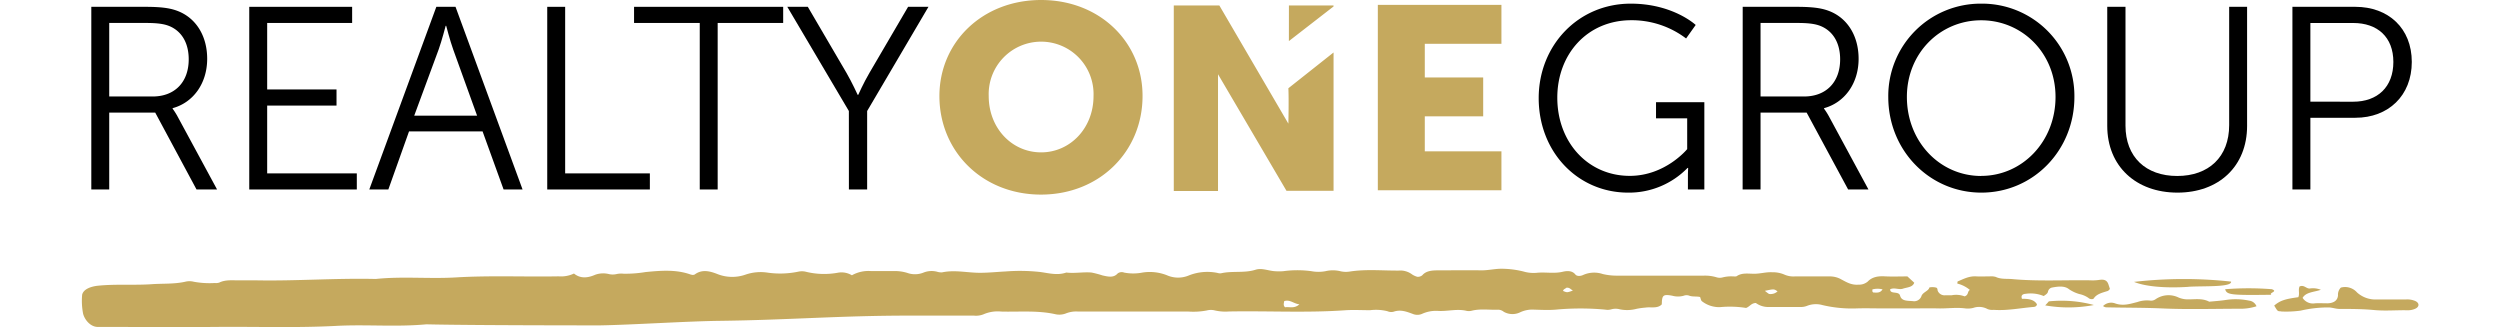
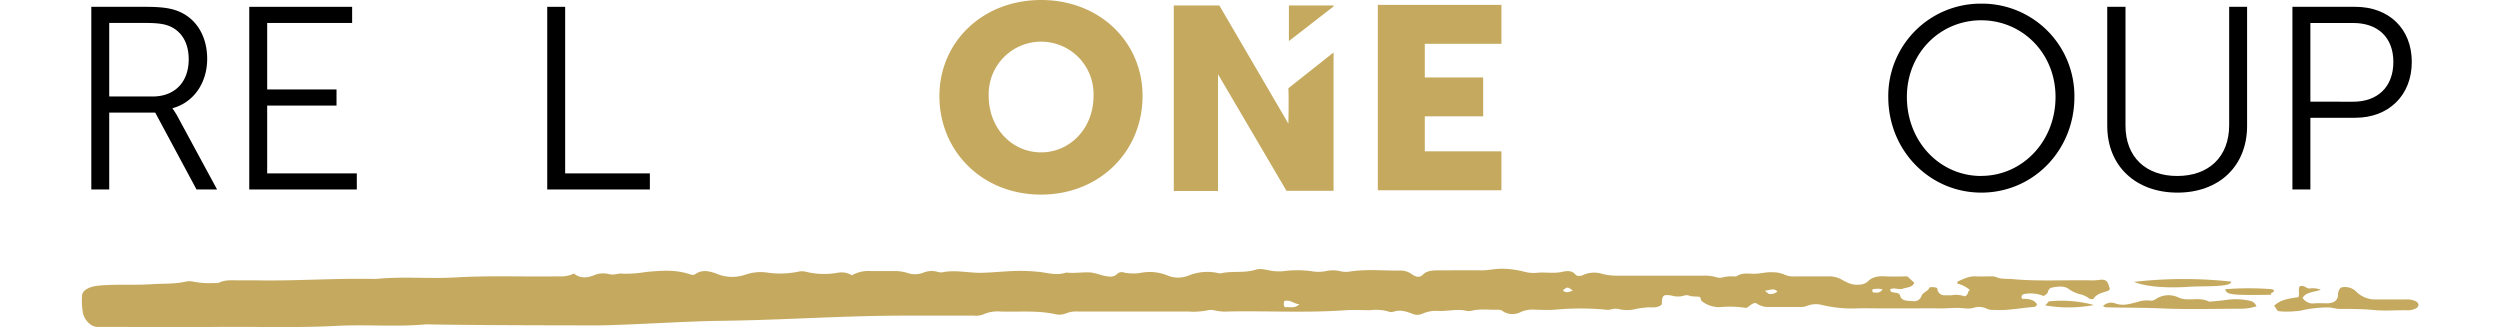
<svg xmlns="http://www.w3.org/2000/svg" height="28px" viewBox="0 0 640.21 89.63" width="214px">
  <defs>
    <style>.cls-1{fill:#c5a95e;}</style>
  </defs>
  <g data-name="Layer 2" id="Layer_2">
    <g data-name="Layer 3" id="Layer_3">
      <path d="M2.61,1.87H17.42c5.12,0,7.4.5,9.39,1.36,4.7,2.06,7.55,6.83,7.55,12.88,0,6.77-3.84,12-9.47,13.53v.14a18.67,18.67,0,0,1,1.28,2l10.9,20.14H31.44L20.12,30.85H7.52V51.92H2.61Zm16.8,24.57c6.05,0,9.89-3.92,9.89-10.18,0-4.13-1.63-7.2-4.55-8.76-1.5-.79-3.28-1.21-7.12-1.21H7.52V26.44Z" />
      <path d="M45.89,1.87H74.08V6.29H50.8V24.51h19v4.42h-19V47.51H75.36v4.41H45.89Z" />
-       <path d="M109.82,36H89.67L84,51.92H78.78L97.15,1.87h5.26l18.37,50.05h-5.2ZM99.71,7.07s-1.07,4.13-1.92,6.48L91.09,31.7h17.23l-6.55-18.15c-.85-2.35-1.92-6.48-1.92-6.48Z" />
      <path d="M127.54,1.87h4.91V47.51h23.21v4.41H127.54Z" />
-       <path d="M169.33,6.29h-18V1.87h40.86V6.29H174.24V51.92h-4.91Z" />
-       <path d="M210.19,30.42,193.32,1.87h5.62L209.55,20c1.49,2.56,3.06,6,3.06,6h.14s1.5-3.35,3.06-6L226.42,1.87H232l-16.8,28.55v21.5h-5Z" />
-       <path d="M424.43,1c11.61,0,17.8,5.84,17.8,5.84l-2.63,3.7a24.61,24.61,0,0,0-15-5c-12.11,0-20.29,9.33-20.29,21.22,0,12.32,8.47,21.43,19.86,21.43,9.75,0,15.73-7.33,15.73-7.33V32.42h-8.54V28h13.24V51.92H440.1V48.15c0-1.07.07-2.14.07-2.14H440a22.35,22.35,0,0,1-16.3,6.77c-13.67,0-24.49-11-24.49-25.92C399.23,12.41,410.05,1,424.43,1Z" />
-       <path d="M455.11,1.87h14.81c5.13,0,7.4.5,9.4,1.36,4.7,2.06,7.55,6.83,7.55,12.88,0,6.77-3.85,12-9.47,13.53v.14a18.67,18.67,0,0,1,1.28,2l10.89,20.14H484L472.63,30.85H460V51.92h-4.91Zm16.8,24.57c6.06,0,9.9-3.92,9.9-10.18,0-4.13-1.64-7.2-4.56-8.76-1.49-.79-3.27-1.21-7.12-1.21H460V26.44Z" />
      <path d="M520.46,1A25.3,25.3,0,0,1,546,26.58c0,14.66-11.32,26.2-25.49,26.2S495,41.24,495,26.58A25.3,25.3,0,0,1,520.46,1Zm0,47.2c11.25,0,20.37-9.4,20.37-21.64,0-12-9.12-21-20.37-21s-20.36,9-20.36,21C500.1,38.82,509.14,48.22,520.46,48.22Z" />
      <path d="M555,1.87h5V34.41c0,8.61,5.55,13.81,14.17,13.81s14.24-5.2,14.24-13.95V1.87h4.91V34.48c0,11.11-7.76,18.3-19.08,18.3S555,45.59,555,34.48Z" />
      <path d="M605.74,1.87H623c9,0,15.45,5.84,15.45,15.1S632,32.27,623,32.27H610.66V51.92h-4.92Zm16.66,26c6.69,0,11-4.06,11-10.89s-4.35-10.68-11-10.68H610.66V27.86Z" />
      <path class="cls-1" d="M500.24,75.74l1.88,1.73c-.45,1.28-2,1.25-3.1,1.63s-2.35-.41-3.51.17c0,1.29,1.72.6,2.51,1.33a1.67,1.67,0,0,1,.24.48c.42,1.51,2.18,1.3,3.51,1.44a2.11,2.11,0,0,0,2.3-1.33c.34-1.14,2-1.43,2.2-2.43a4.29,4.29,0,0,1,1.9.06c.4.24.27.58.38.86a2,2,0,0,0,2.13,1.22c.57,0,1.15,0,1.71,0a6.57,6.57,0,0,1,3.53.31c1.17-.42.69-1.31,1.44-1.76a8.46,8.46,0,0,0-3.44-1.75c.05-.26,0-.54.12-.59,1.6-.67,3.1-1.51,5.1-1.38,1.21.07,2.43,0,3.65,0a4.63,4.63,0,0,1,1.66.15c1.42.68,3,.46,4.48.59,7.12.66,14.26.23,21.38.34a12.26,12.26,0,0,0,2.42-.1c1.5-.25,2.23.13,2.6,1.23.14.41.27.82.41,1.26-.22.19-.38.46-.64.54-1.47.46-3,.82-3.77,2-.26.38-1.1.27-1.49-.11a6.76,6.76,0,0,0-2.5-1.06,10,10,0,0,1-2.8-1.31c-1.22-1-3-.78-4.6-.48a1.43,1.43,0,0,0-1.17,1.1c-.09.54-.59.84-1.18,1.24a9.25,9.25,0,0,0-4.88-.62c-1,.06-1.4.5-1.08,1.37,1.66,0,3.28.13,4.1,1.49,0,.4-.36.7-.84.74-3.68.3-7.31,1.08-11.06.8a3.32,3.32,0,0,1-1.64-.22,4.84,4.84,0,0,0-3.91-.31,6.11,6.11,0,0,1-2.16.14c-2.47-.33-4.93.06-7.4,0s-5,0-7.56,0h-7.31c-2.52,0-5.05-.08-7.56,0a35.23,35.23,0,0,1-9.31-.91,6.61,6.61,0,0,0-4.22.2,4.6,4.6,0,0,1-1.88.32c-2.84,0-5.68,0-8.53,0a5.79,5.79,0,0,1-3.64-1.1c-1.28.05-1.67,1-2.67,1.36a28.44,28.44,0,0,0-7.15-.22A7.7,7.7,0,0,1,444,82.59c-.36-.23-.37-.76-.57-1.21-1-.24-2.11,0-3.08-.4a2.18,2.18,0,0,0-1.42.06,5.85,5.85,0,0,1-3.08,0c-2.36-.46-2.79-.18-2.89,1.73,0,.24,0,.48-.06.68-1.2,1.17-2.94.61-4.38.83a21.1,21.1,0,0,0-2.53.35,10,10,0,0,1-4.54.13,4.32,4.32,0,0,0-2.34,0,3.65,3.65,0,0,1-1.68.08,73.27,73.27,0,0,0-13.5,0c-2,.17-4.06.06-6.09,0a7.82,7.82,0,0,0-3.68.72,4.84,4.84,0,0,1-4.51-.12,2.58,2.58,0,0,0-1.46-.58c-2.41.11-4.86-.32-7.25.26a3.21,3.21,0,0,1-1.44.07c-2.64-.66-5.26.17-7.9,0a9.2,9.2,0,0,0-4.37.82,3.25,3.25,0,0,1-2.54,0c-1.67-.61-3.31-1.27-5.26-.59a2.56,2.56,0,0,1-1.65-.14A13,13,0,0,0,353,85c-2.2,0-4.41-.13-6.58,0-10.69.77-21.41.15-32.11.35a12.78,12.78,0,0,1-3.84-.29,4.39,4.39,0,0,0-2.16,0,19.53,19.53,0,0,1-5.06.31q-15.11,0-30.23,0a7.53,7.53,0,0,0-3.28.48,5,5,0,0,1-3.09.22c-4.86-1.06-9.81-.57-14.73-.7a9.73,9.73,0,0,0-4.9.78,5.63,5.63,0,0,1-2.59.33H226.88c-19.1,0-32.6,1.17-51.69,1.43C166.11,88,151.07,89,142,89.16c-1.36,0-35.58,0-47.59-.29-8.17.76-16.39,0-24.54.42-11,.59-21.9.19-32.84.29s-21.78,0-32.67,0c-2,0-3.6-2-4-3.63A18.58,18.58,0,0,1,.1,80.76c.34-1.49,2.28-2.25,4.33-2.47,4.92-.5,9.89-.08,14.79-.42,3-.21,6.15,0,9.11-.67a4.78,4.78,0,0,1,2.35,0,23.82,23.82,0,0,0,5.78.35,3,3,0,0,0,1.19-.11c1.7-.84,3.59-.61,5.44-.62,1.63,0,3.25,0,4.88,0,10.87.2,21.72-.64,32.59-.38,7.27-.76,14.6,0,21.86-.42,9.41-.57,18.81-.13,28.21-.3a8.34,8.34,0,0,0,4.24-.77c1.74,1.44,3.76,1.24,5.8.34a6.48,6.48,0,0,1,3.77-.19,4.61,4.61,0,0,0,2.09,0,5.84,5.84,0,0,1,1.92-.1,33.38,33.38,0,0,0,6-.45c4.19-.41,8.35-.76,12.35.66a3.46,3.46,0,0,0,.64.13,1.62,1.62,0,0,0,.52-.13c2-1.51,4.23-.9,6.25-.1a11,11,0,0,0,7.66.14,12.68,12.68,0,0,1,6.15-.53,24.36,24.36,0,0,0,8.36-.29,4.63,4.63,0,0,1,1.89,0,21,21,0,0,0,9.06.27,5.54,5.54,0,0,1,3.69.73,9.26,9.26,0,0,1,5.28-1.15c2,0,4.06,0,6.09,0a11.56,11.56,0,0,1,3.78.49,6.26,6.26,0,0,0,4.45-.07,6,6,0,0,1,3.72-.25,3.83,3.83,0,0,0,1.41.18c3.45-.74,6.89.12,10.33.12,2.42,0,4.73-.25,7.09-.37a50.64,50.64,0,0,1,9.45.15c2.32.31,4.73,1,7.14.15,2.31.28,4.64-.2,6.93,0a25.86,25.86,0,0,1,3,.79c1.46.32,3,.74,4.13-.52a1.83,1.83,0,0,1,1.79-.26,13.08,13.08,0,0,0,5,0,12.77,12.77,0,0,1,6.8.76,7.6,7.6,0,0,0,6,0,13.76,13.76,0,0,1,7.76-.67,2.64,2.64,0,0,0,.94.12c3.1-.74,6.44,0,9.55-1,1.69-.53,3.47.3,5.23.41a14,14,0,0,0,2.34,0,28.51,28.51,0,0,1,7.72,0,10.49,10.49,0,0,0,3.83,0,8.71,8.71,0,0,1,4.06,0,6.59,6.59,0,0,0,2.65.09c4.43-.68,8.89-.23,13.34-.26a5.44,5.44,0,0,1,3.73,1.08,5.08,5.08,0,0,0,1.36.62,1.9,1.9,0,0,0,1.4-.42c1-1.18,2.58-1.34,4.24-1.34,4,0,8-.07,12,0,1.89,0,3.65-.45,5.53-.44a25.35,25.35,0,0,1,5.93.75,9.8,9.8,0,0,0,3.57.37c2.38-.27,4.77.28,7.18-.29,1.07-.25,2.55-.42,3.47.72.47.6,1.54.47,2.21.13a7.4,7.4,0,0,1,5.32-.23,16.63,16.63,0,0,0,4.06.44q11.82,0,23.64,0A10.94,10.94,0,0,1,448,76a3,3,0,0,0,1.66,0,9.34,9.34,0,0,1,2.63-.27c.41,0,1,.09,1.19-.07,1.48-1,3.23-.63,4.89-.65s3.14-.49,4.8-.41a8.12,8.12,0,0,1,3.25.59,6.14,6.14,0,0,0,3,.55c3.22,0,6.45,0,9.67,0a6.32,6.32,0,0,1,3.11.86c1.38.73,2.7,1.55,4.62,1.4a3.68,3.68,0,0,0,2.54-.84c1.17-1.23,2.74-1.55,4.67-1.44C496.1,75.83,498.21,75.74,500.24,75.74Zm-39,4c1.05.83,1.05.83,1.36.83a2.8,2.8,0,0,0,2.06-.73C463.69,79.16,463.69,79.16,461.2,79.69Zm32.25-.44a5.66,5.66,0,0,0-2.83,0,2,2,0,0,0,0,.58.44.44,0,0,0,.29.27C491.82,80.18,492.81,80.36,493.45,79.25Zm-84.83.35c-.72-.35-.92-.9-1.85-.81-.25.27-.88.39-.91.89C407,80.19,407,80.19,408.62,79.6Zm194,5.7a29.56,29.56,0,0,0,5.3-.23,33.55,33.55,0,0,1,7.6-.88c1.08,0,2,.4,3.09.41,3.14,0,6.27,0,9.43.3s6.15,0,9.23.07a5,5,0,0,0,2.08-.42c1.16-.53,1.19-1.54.08-2.09a5.55,5.55,0,0,0-2.55-.46q-4,0-8,0a7.47,7.47,0,0,1-5.49-1.93A4.35,4.35,0,0,0,619,78.81a2.77,2.77,0,0,0-.77,2.13c-.1,1.35-1.11,2.13-2.88,2.17-1.14,0-2.28-.07-3.41,0a3.36,3.36,0,0,1-3.41-1.49c.92-1.6,3.1-1.56,5-2.21a5.72,5.72,0,0,0-3.08-.35c-1,0-1.5-1.07-2.74-.57-.46.92.09,2-.36,2.95-3.72.5-5,.94-6.6,2.29C601.65,85.23,601.65,85.32,602.59,85.3ZM555,84.22c5,.11,10,.07,15,.29,7.28.33,14.6.08,21.9.09a14.45,14.45,0,0,0,4-.68,2.48,2.48,0,0,0-2-1.54,18,18,0,0,0-6.46-.18c-1.48.23-3,.32-4.5.47-1.82-1-3.9-.62-5.89-.64a6.44,6.44,0,0,1-2.54-.52,6.26,6.26,0,0,0-6.29.5,2.1,2.1,0,0,1-1.56.34,8,8,0,0,0-3.43.42c-1.89.47-3.8,1.14-6,.39a3.14,3.14,0,0,0-3.38.7A1.68,1.68,0,0,0,555,84.22Zm-3.65-.64a33.87,33.87,0,0,0-12.35-1c-.34.4-.66.75-1,1.1A36.94,36.94,0,0,0,551.33,83.58Zm25.91-5c4.13-.26,11.94.17,11.67-1.42a120,120,0,0,0-26.59.08C565.44,78.53,571,79,577.24,78.6Zm-247.5,5.61c1.15-.18,2.45.47,3.88-.8-1.6-.18-2.56-1.39-4.16-.88C329.36,83.19,329.18,83.73,329.74,84.21Zm270.41-4.94a81.2,81.2,0,0,0-12.86,0c.43,1.54,1.46,1.67,12.65,1.52C599.17,80.24,601.87,79.89,600.15,79.27Zm-22-2a.34.34,0,0,0-.21.27.33.33,0,0,0,.46.23c.1,0,.15-.17.22-.26A.36.36,0,0,0,578.13,77.32ZM262.87,0C246.79,0,235,11.54,235,26.32c0,15.14,11.75,27,27.83,27s27.83-11.83,27.83-27C290.7,11.54,278.94,0,262.87,0Zm0,41.75c-8,0-14.36-6.63-14.36-15.43a14.37,14.37,0,1,1,28.72,0C277.23,35.12,270.83,41.75,262.87,41.75ZM368,12v9.23h16V31.88H368v9.59h21V52.13H355.13V1.33H389V12ZM330.62,24.18,343,14.38v37.9h-12.9L311.34,20.34v32H299.22V1.49H311.7l18.92,32.39S330.77,27.23,330.62,24.18Zm.15-22.69H343v.28l-12.24,9.49Z" />
    </g>
  </g>
</svg>